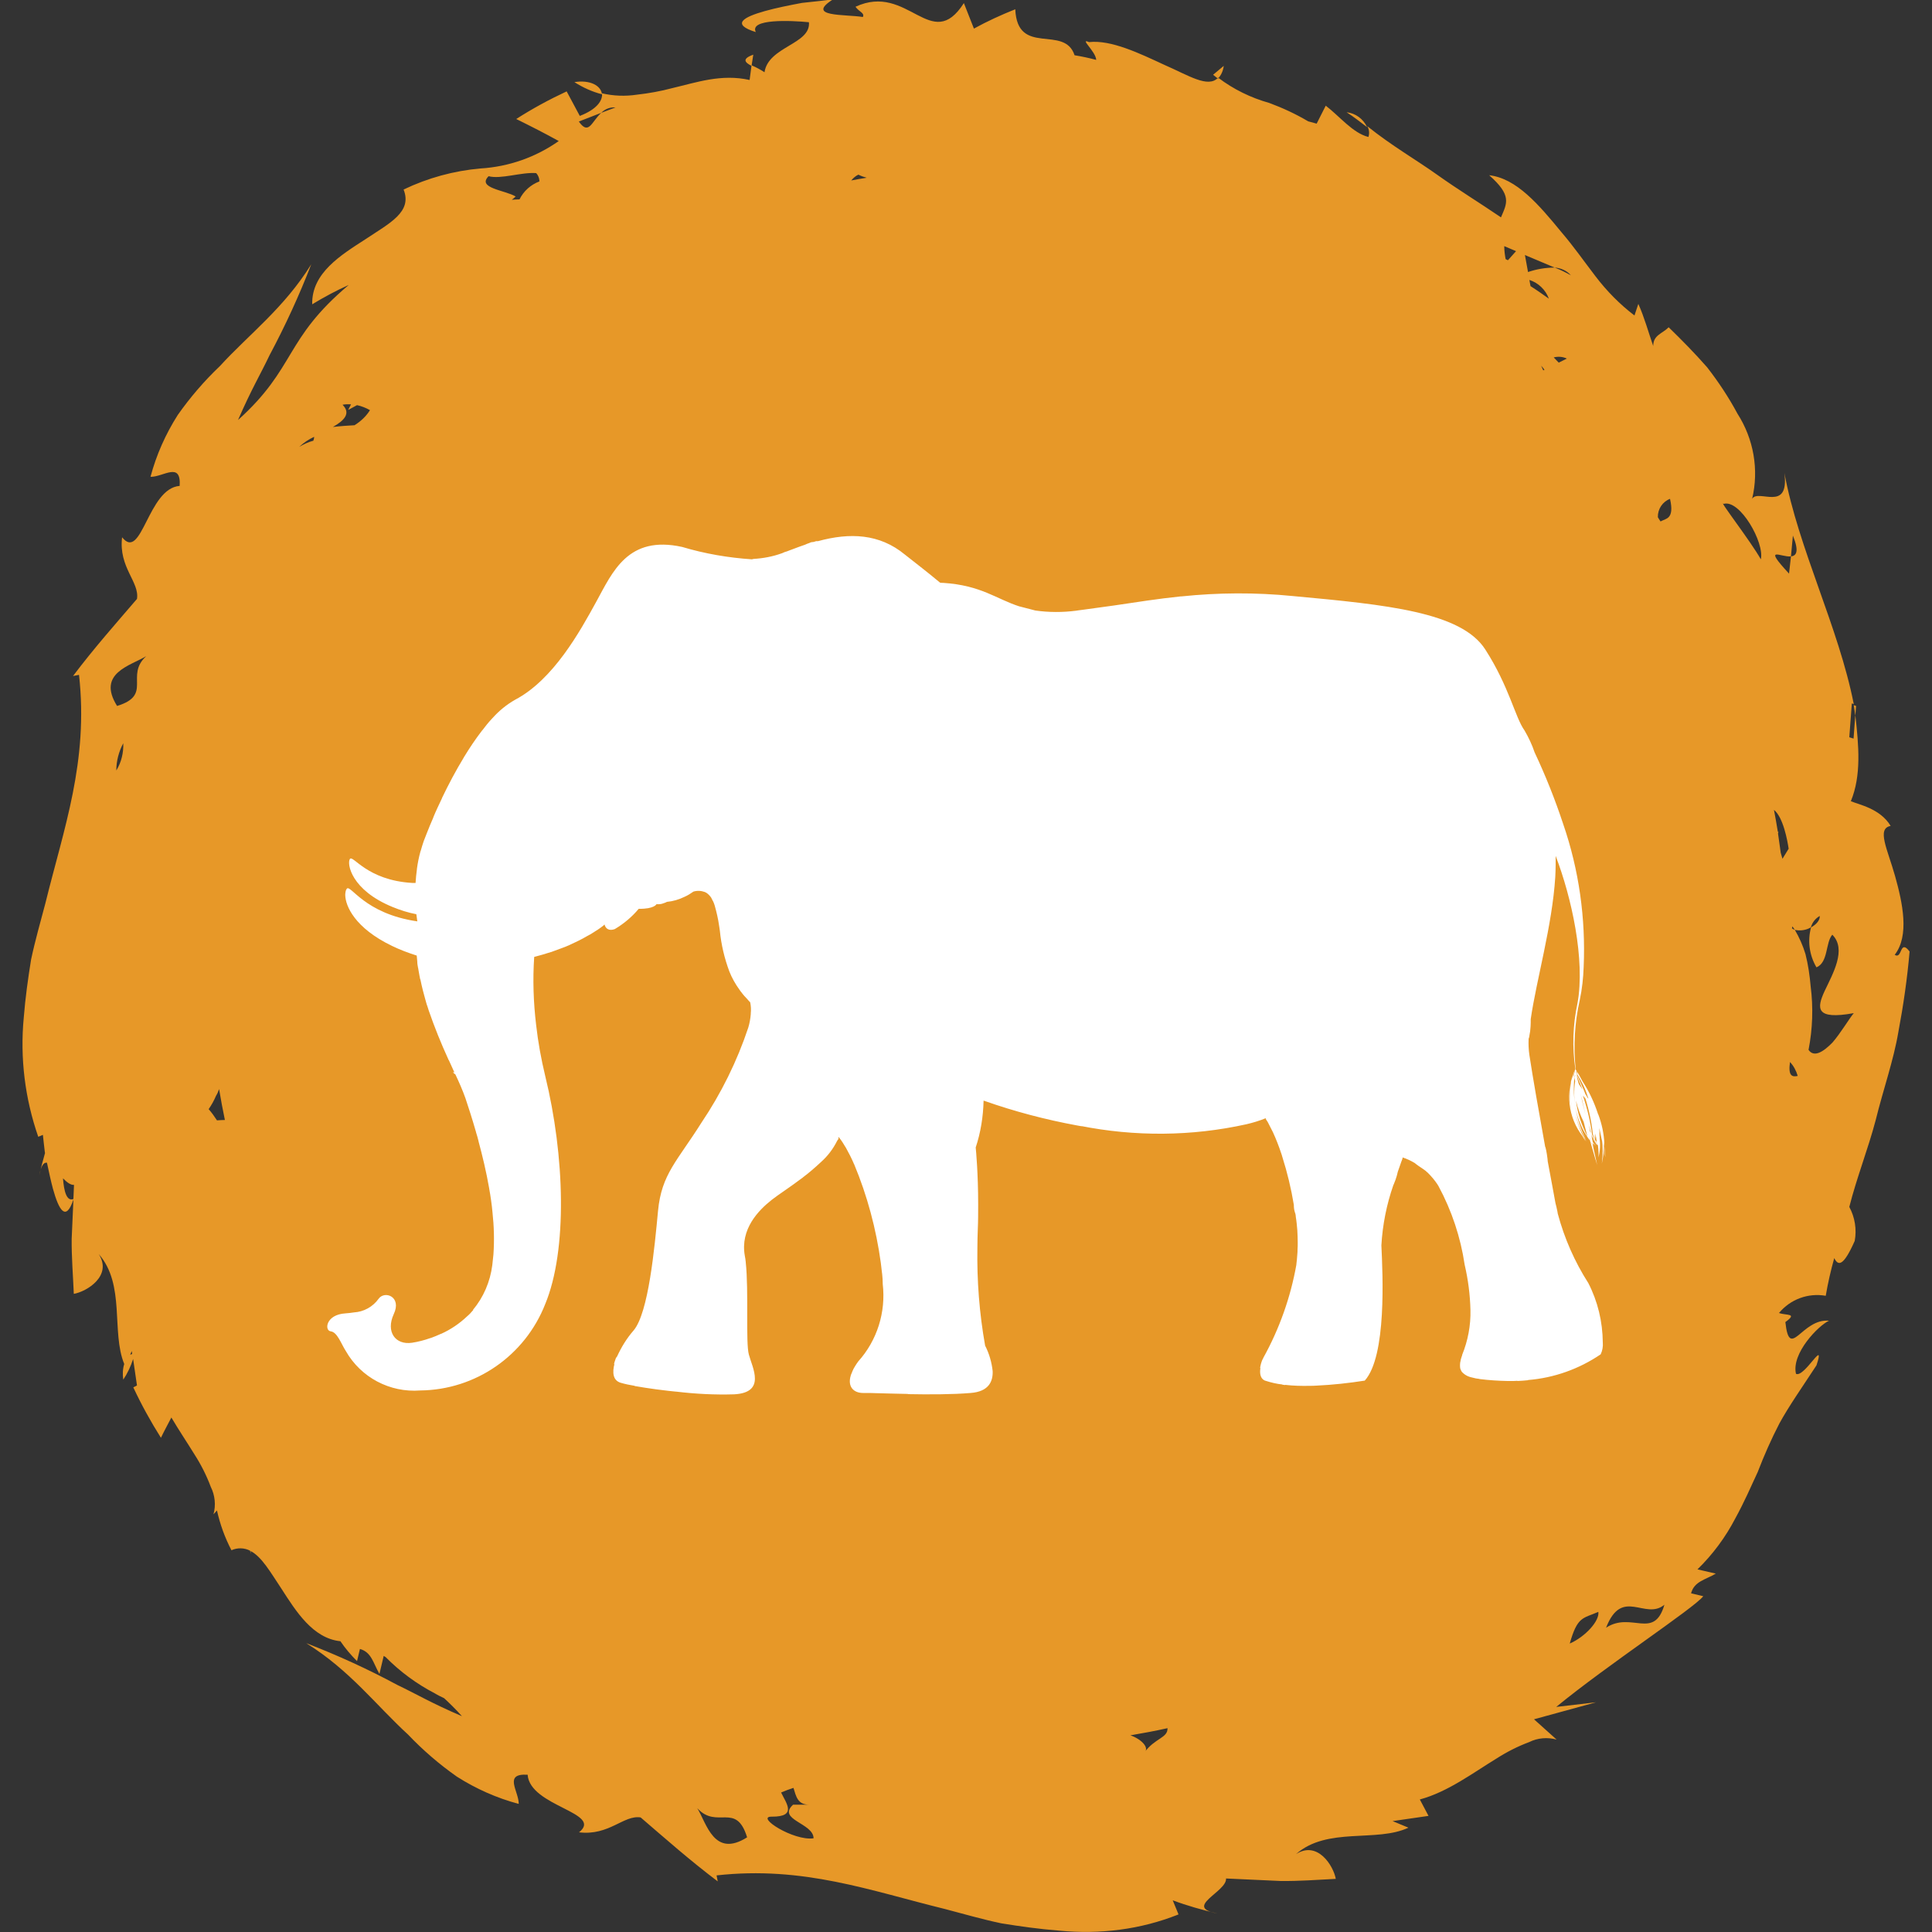
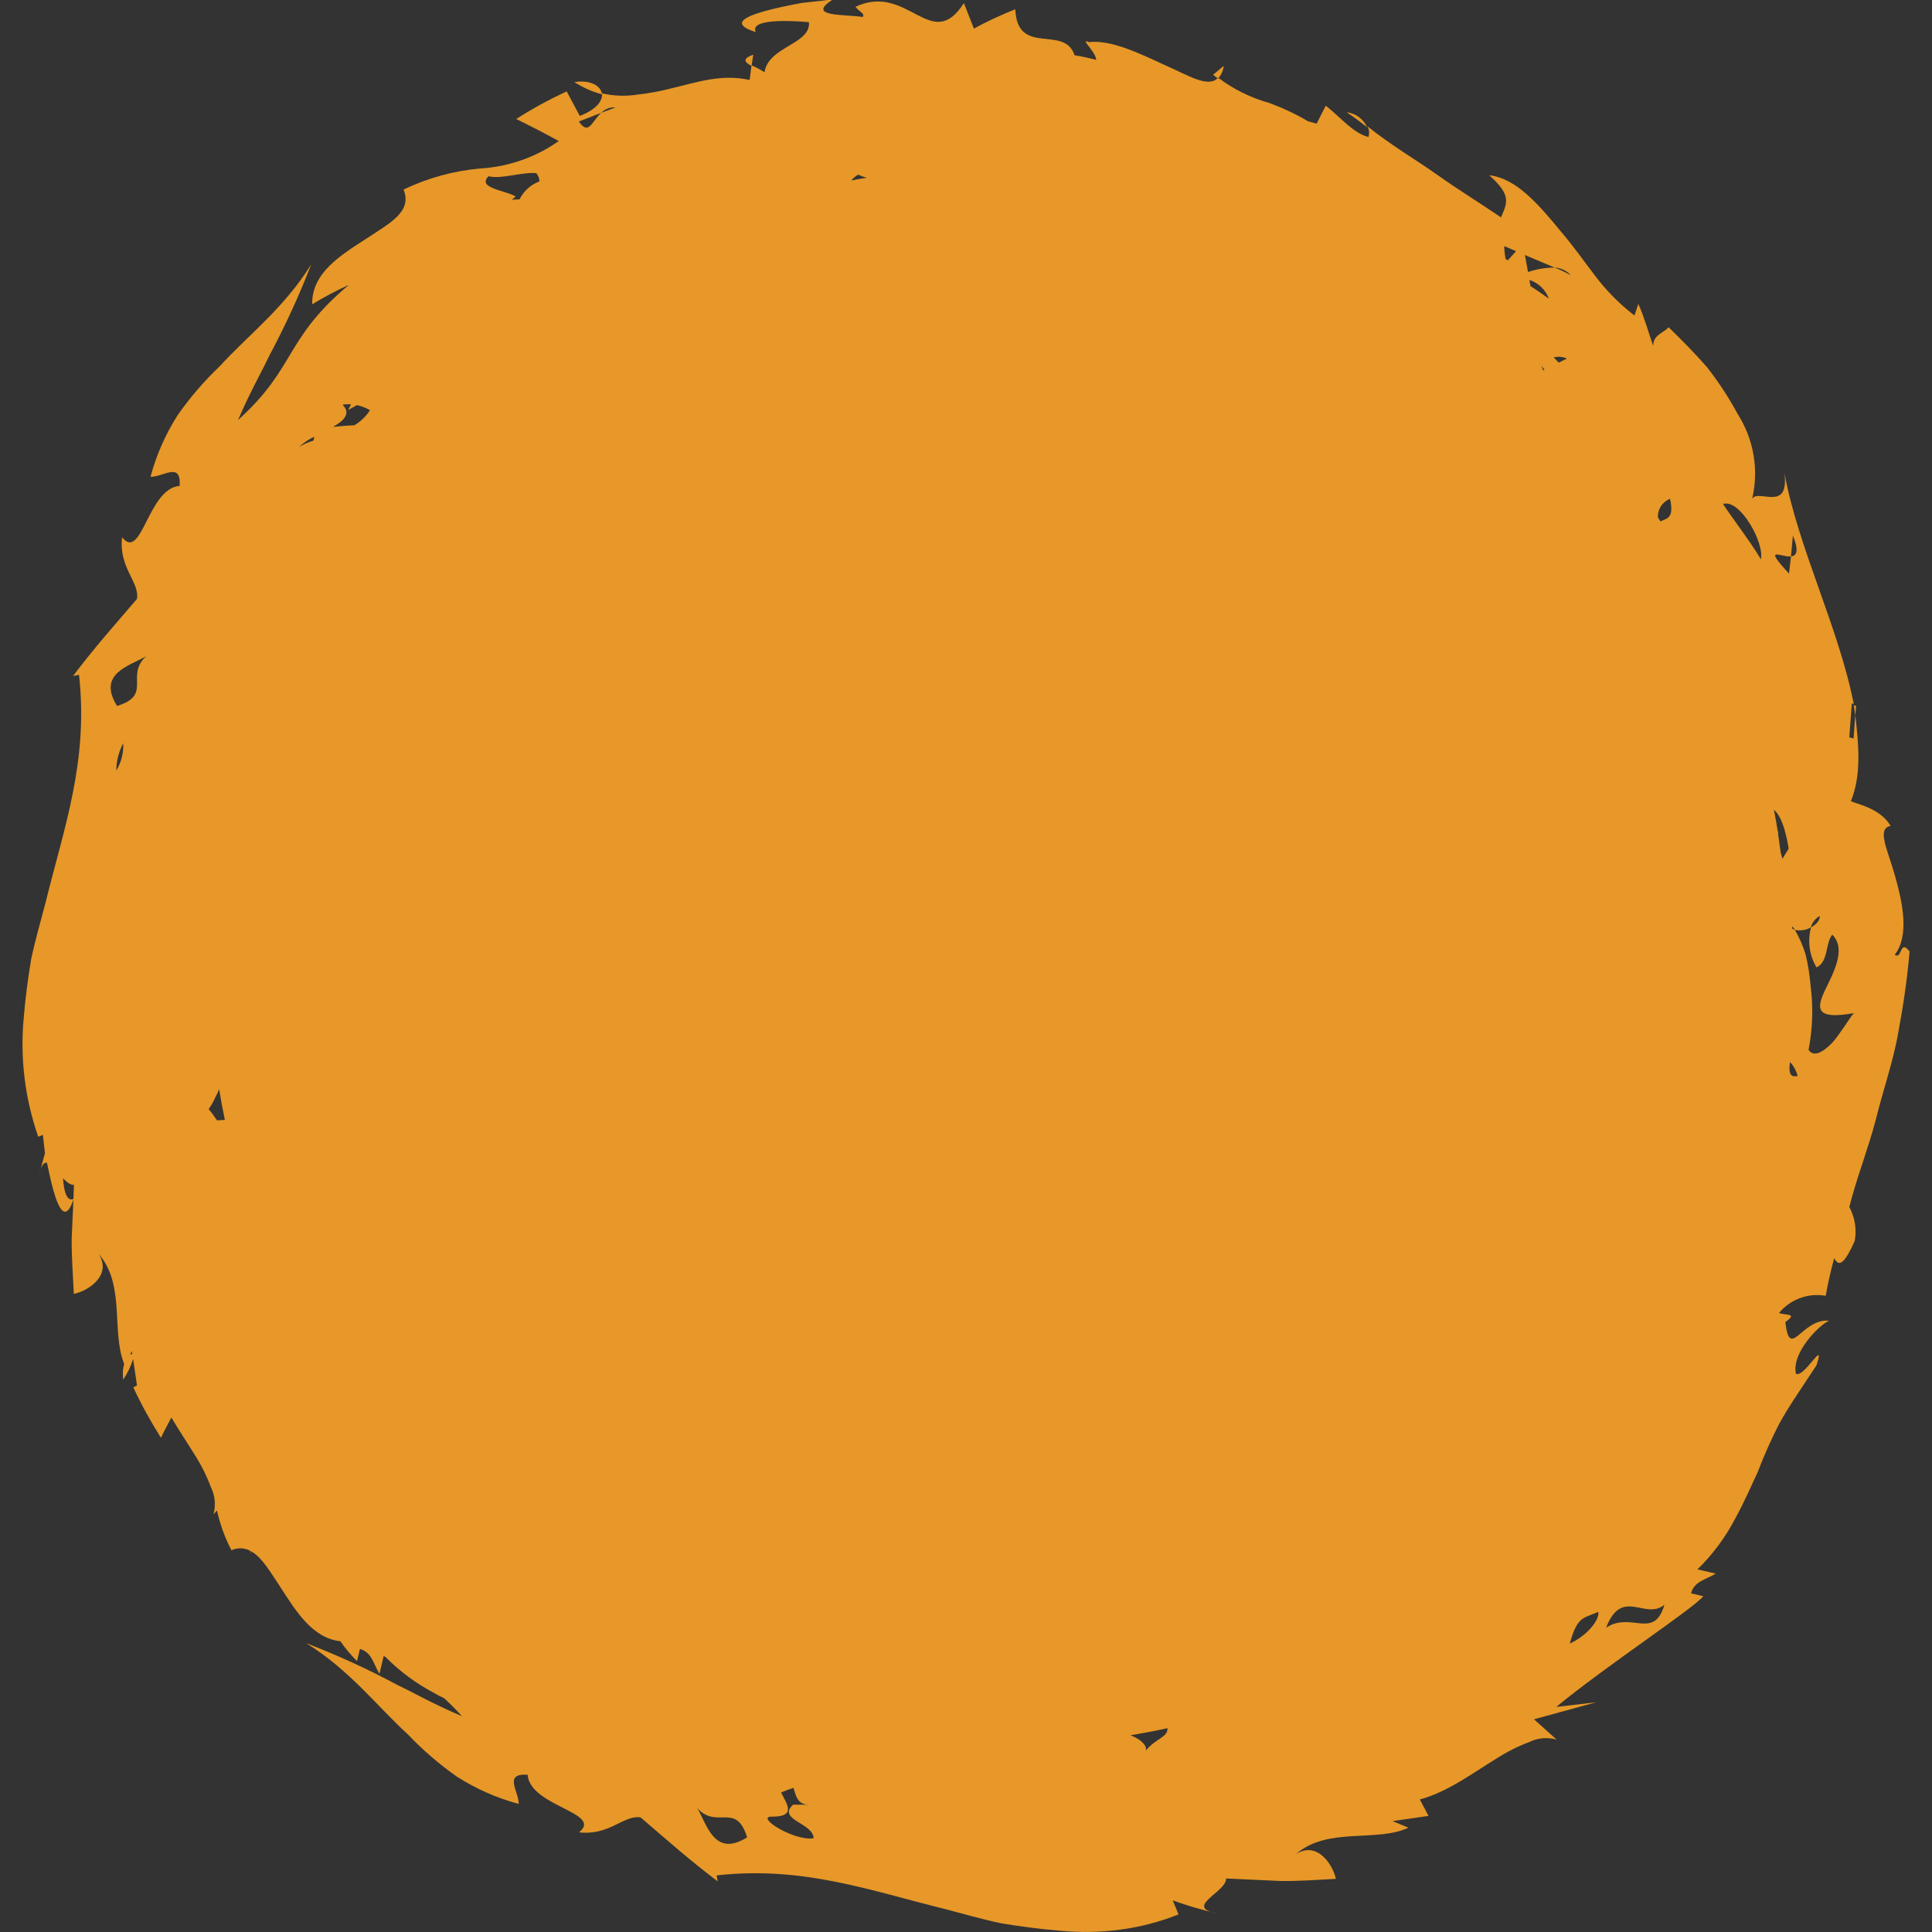
<svg xmlns="http://www.w3.org/2000/svg" version="1.1" id="Ebene_1" x="0px" y="0px" viewBox="0 0 1000 1000" style="enable-background:new 0 0 1000 1000;" xml:space="preserve">
  <rect x="0" y="0" width="1000" height="1000" fill="#333333" stroke="none" />
  <style type="text/css">
	.st0{fill:#E79828;}
	.st1{fill:#FFFFFF;}
</style>
  <g>
    <path id="Pfad_362" class="st0" d="M389.9,28.3l-0.9,5.8C385.7,32.4,383.7,30.5,389.9,28.3z M627.9,38.7c0.8,0.7,1.7,1.3,2.5,2   c1.7-1.8,2.7-4.1,3-6.6L627.9,38.7z M297.3,42.5c4.4,2.8,9.2,5,14.3,6.3C311.1,44.4,305.6,41.2,297.3,42.5L297.3,42.5z M697,58.1   c3.9,2.5,7.1,5.1,10.6,7.7C705.6,61.5,701.6,58.6,697,58.1L697,58.1z M960.7,365.4l-1.2-0.4c0.3,1.9,0.6,3.7,0.8,5.6L960.7,365.4z    M548.3,999.3c-10.2-0.8-20.2-2.2-30.1-3.8c-9.9-2.1-19.6-4.9-29.1-7.4c-38.7-9.5-73.3-22.4-118.2-17.4l0.6,3.1   c-14.1-10.6-27.2-22.2-39.9-33.1c-8.8-1.4-16.3,9.6-31.9,7.7c12.8-10.2-25.4-13.3-26.6-29.8c-12.7-0.8-4.6,8.4-4.6,15.1   c-11.3-3-22.1-7.8-32-14.1c-9.1-6.4-17.6-13.7-25.3-21.8c-16.5-15.1-30-33.2-52.7-47.3c16.1,6.2,31.9,13.4,47.1,21.6   c9.9,4.7,17.4,9.3,33.5,16.2c-3.2-3.6-6.3-6.6-9.2-9.3c-1.6-0.8-3.2-1.5-4.8-2.5c-9.4-4.9-18-11.2-25.5-18.8l-1-0.6l-2.2,9.3   c-3.2-5.4-4-11.2-10.1-12.9l-1.5,6.3c-3.2-3.2-6.1-6.6-8.6-10.3c-14.3-1.5-23-15.5-30.6-27.3c-5.6-8.4-10.1-16.4-15.9-19.4l0.2,1.5   l-0.5-1.7c-3-1.5-6.5-1.6-9.6-0.2c-3.4-6.5-5.9-13.4-7.5-20.6l-1.8,2c1.3-4.7,0.8-9.8-1.4-14.2c-2.2-5.9-5.1-11.6-8.5-16.9   c-3.7-6-8-12.4-11.9-19c-1.8,3.5-3.7,6.9-5.4,10.5c-5.3-8.4-10.1-17.1-14.3-26.1l1.9-1l-2-13.7c-1.2,3.8-2.9,7.4-5.1,10.7   c-0.4-2.7-0.3-5.5,0.5-8.1c-6.8-16.6,0.7-41.1-13.2-56.9c7.2,11.2-6.1,19.4-12.9,20.6c-0.4-9.6-1.2-19-1.1-28.5l0.9-20.3   c-3.9,11.6-7.5,5.6-10.6-5.6c-1.1-4.1-2.1-8.8-3.1-13.5c-1.6-0.2-3,1.3-4,6.6c0.9-3.9,1.9-7.8,3-11.6l-0.1-0.5   c-0.4-3.2-0.7-6.2-1-8.9l-2.4,1c-6.9-19.8-9.5-40.9-7.5-61.7c0.8-10.2,2.2-20.2,3.8-30.1c2.1-9.9,4.9-19.6,7.4-29.1   c9.5-38.7,22.4-73.3,17.4-118.2l-3.1,0.6c10.6-14.1,22.2-27.2,33.1-39.9c1.4-8.8-9.6-16.3-7.7-31.9c10.2,12.8,13.3-25.4,29.8-26.6   c0.8-12.8-8.4-4.6-15.1-4.7c3-11.3,7.8-22.1,14.1-32c6.4-9.1,13.7-17.6,21.8-25.3c15.1-16.5,33.2-30,47.3-52.7   c-6.2,16.1-13.5,31.9-21.6,47.1c-4.7,9.9-9.3,17.4-16.3,33.5c30.2-27.2,23.7-41.6,57.3-69.9c-6.5,2.9-12.8,6.3-18.9,10   c-0.4-16.2,14.9-25.5,27.6-33.7c12.6-8.4,24.3-14.1,19.7-25.7c12.5-6,26-9.7,39.8-10.9c14.6-0.9,28.6-5.8,40.5-14.2   c-7.2-4-14.5-7.7-22-11.4c8.4-5.4,17.1-10.1,26.1-14.3l6.8,12.7c8.8-3.4,11.9-7.9,11.5-11.7c5.9,1.4,12.1,1.6,18.1,0.7   c6.2-0.7,12.3-1.8,18.3-3.4c12.4-2.9,25.3-7.5,40-4.2l1-7.6c2.3,1,4.6,2.2,6.7,3.6c2-13.4,24.1-14.5,23-25.9   c-9.2-0.9-31-1.9-27.5,5.1c-12.8-4-6.7-7.7,4.8-10.9c5.7-1.6,12.7-3,19.1-4.2c6.5-0.7,12.5-1.3,16.2-1.9   c-14.8,9.3,6.2,7.7,15.3,9.2c1.1-2.1-1.9-2.6-3.8-5.3c27.2-12.7,39.2,24.5,56.1-1.9l5.2,13.2c6.9-3.8,14.1-7.1,21.4-10   c1.1,24.7,25.4,7.7,30.7,23.8l0,0c3.7,0.6,7.5,1.4,11.2,2.4c-0.2-4.4-9-11.5-3.7-9.2c11.4-1.3,26.3,5.9,38.8,11.7   c12.7,5.5,22.8,12.3,28,6.7c7.9,6,16.9,10.4,26.5,13.1c7,2.6,13.7,5.7,20.1,9.5c1.5,0.4,2.9,0.8,4.4,1.2l4.7-9.3   c7.1,5.4,14,14.2,22.1,16.2c0.6-1.9,0.4-3.9-0.6-5.6c12.7,10.2,25,17.2,36.1,25.1c11.1,7.9,22.1,14.6,33.1,22.1   c3.1-7.3,5.8-11.3-6.1-21.8c14.1,1.6,25.6,15.1,37.5,29.6c6.1,7.1,11.7,15.1,17.6,22.8c5.8,7.6,12.5,14.4,20.1,20.2l2-6   c3.1,6.9,5.2,14.6,7.7,21.8c0-5.7,4.6-6.3,8-9.7c6.6,6.4,13.5,13.4,19.9,20.7c5.9,7.6,11.2,15.6,15.7,24c8.4,13.1,11.2,29,7.6,44.1   c3.1-5.4,19.4,7.3,16.7-13.4c7.2,39,28.1,79.9,35.9,119.6l-1-0.3l-1.3,17.5l2.2,0.7l0.9-12.3c1.8,16.1,3.2,31.3-2.3,44.7   c4.2,1.8,15.2,3.8,20.6,12.8c-7.4,1.3-1.6,12.1,2.3,26c3.9,13.9,7.5,30.8-0.2,40.7c4,2.6,2.5-8.5,7.7-1.7   c-1.2,13.9-3.2,27.8-5.8,41.6c-2.5,14.8-7.9,30-11.7,45.5c-4,15.2-9.9,30-13.7,45.1c2.9,5.4,3.9,11.6,2.8,17.6   c-6,13.5-8.6,12.9-10.6,8.9c-1.8,6.4-3.3,13-4.4,19.5c-9.1-1.6-18.3,1.8-24.2,8.9c4,1.4,9.8,0,3.3,4.7c2.2,20.3,8.4-2,22.6-0.7   c-5.4,2.4-19.6,16.9-17.1,27.5c4.4,2.1,15.5-19.2,10.6-4.4c-7.8,11.9-14.4,21.3-19.2,30.1c-4.2,8.1-7.9,16.5-11.2,25.1   c-3.6,7.8-7,15.6-11.6,24c-5.1,9.8-11.7,18.7-19.6,26.4l9.5,2.2c-5.4,3.2-11.2,4-12.8,10.2l6.3,1.5c-4.8,6.2-49.7,35.6-76.1,57.3   l20.6-2.4l-32.1,8.8l11.7,10.5c-4.7-1.3-9.8-0.9-14.2,1.3c-5.9,2.2-11.6,5.1-16.9,8.5c-12,7.3-25.2,17.3-39.7,21.2l4.5,8.5   l-18.6,2.7l8.2,3.4c-16.5,7.8-42-0.6-58.2,13.7c11.2-7.2,19.4,6.1,20.6,12.8c-9.6,0.5-19,1.2-28.5,1.1l-28.3-1.3   c0.5,6.9-22.4,14.8-4.5,18.1c-7.8-1.8-15.6-4-23.1-6.8l3,7.3C590.2,998.8,569.2,1001.3,548.3,999.3L548.3,999.3z M63.8,384.7   c-2.3,4.3-3.6,9.2-3.6,14.1C62.8,394.6,64,389.6,63.8,384.7L63.8,384.7z M778.6,127.4c0,2.3,0.3,4.5,0.7,6.7   c0.4,0.2,0.7,0.4,1.2,0.6l4.2-4.7L778.6,127.4z M858.1,267.7c0.4,0.7,0.9,1.5,1.4,2.2c2.7-1.6,7.3-1,4.9-11.7   C860.5,259.7,858,263.5,858.1,267.7L858.1,267.7z M806.8,187.7l4.2-2.1c-2.1-1-4.5-1.2-6.8-0.6L806.8,187.7z M444.3,90.4   c-1.5,0.7-2.7,1.8-3.7,3c2.7-0.5,5.3-1,8-1.4C447.1,91.6,445.7,91.1,444.3,90.4z M930.5,556.9c-0.8-2.7-2.1-5.2-4-7.2   C925.5,556.7,927.4,557.6,930.5,556.9L930.5,556.9z M797.7,189.3c0.4,0.8,0.7,1.5,1.1,2.4l0.6-0.3   C798.8,190.6,798.3,189.9,797.7,189.3L797.7,189.3z M162.2,228.1c0.2-0.6,0.4-1.3,0.4-2c-2.8,1.3-5.4,3-7.7,5.2   C157.2,229.9,159.6,228.8,162.2,228.1L162.2,228.1z M183.5,220.1c3.2-2,6-4.6,8-7.8c-2.1-1.2-4.4-2.1-6.7-2.6l-4.6,2.5l1.5-2.9   c-1.5-0.1-3-0.1-4.4,0.2c4.5,4.5,0.8,8.2-5,11.5C176.5,220.5,180.1,220.3,183.5,220.1L183.5,220.1z M111.8,567.2   c-1,2.4-2.3,4.7-3.8,6.9c1.6,1.8,3,3.8,4.3,5.8c1.4-0.1,2.7-0.2,4.1-0.2c-1.1-5.3-2.1-10.6-3-16C113,564.9,112.5,566.1,111.8,567.2   L111.8,567.2z M173.2,835.6c-0.2-0.2-0.5-0.5-0.7-0.7C172.7,835.1,173,835.4,173.2,835.6L173.2,835.6z M399.4,940.3   c-8.6-0.1,11.3,12.7,21.7,11.2c0-7.9-19.1-9.6-10.6-17.4l8.2,0c-5.9,0-6.7-4.5-8-8.7c-2.2,0.7-4.3,1.5-6.4,2.4   C406.9,933.3,412.8,940.4,399.4,940.3L399.4,940.3z M592.4,907c5.4-7.4,12.1-7.4,11.9-12.5c-6.3,1.4-12.7,2.6-19.2,3.7   C590.9,900.2,595,904.7,592.4,907L592.4,907z M827.3,834.3c-8,3.5-10.8,2.2-14.8,16.4C820.5,847.2,828,839,827.3,834.3L827.3,834.3   z M861.5,830.6c-10,8.3-21.9-9.4-30.2,11.9C844.4,833.9,856.1,849.1,861.5,830.6L861.5,830.6z M941.9,474.1   c-2.3,1.3-3.9,3.4-4.6,5.9c-2.5,1.5-5.5,1.9-8.3,1.3c-0.4-0.7-0.9-1.3-1.3-1.8c0,0.4-0.1,0.7-0.2,1c0.5,0.3,0.9,0.6,1.5,0.8   c2.3,3.9,4.2,8.2,5.5,12.5c1.4,5.5,2.2,11.1,2.7,16.8c1.4,10.9,1,22-1.1,32.8c2.8,4.1,7.6,1.1,12.4-3.8c4.3-5,8.4-12,11-15.2   c-19.9,3.6-19.2-2.5-15.1-11.4c4.2-8.9,11.6-21.6,4-29.2c-3.6,4.1-2,14.3-8.2,16.9c-3.7-6.3-4.7-13.7-2.8-20.7   C940,478.6,942.1,476.3,941.9,474.1L941.9,474.1z M918.2,419.2c0.7,3.7,1.4,7.5,2,11.3c0.1,0.1,0.2,0,0.3,0.1   c-0.1,0.3-0.1,0.5-0.2,0.8c0.5,3.3,0.9,6.7,1.4,10c0.3,1,0.6,2.1,0.9,3.1c1.1-1.7,2.1-3.5,3.2-5.2C925.2,435.2,923,423,918.2,419.2   L918.2,419.2z M928,277.2l-1,10.8c-5.4,0.5-14.8-6-1,8.9l1-8.9C929.7,287.7,931.4,285.6,928,277.2L928,277.2z M892.2,260.8   c-3.1-2.6,14,19.4,19.2,28.7C913.4,280.9,900.6,258.4,892.2,260.8L892.2,260.8z M791.6,144.9c0.2,1.1,0.4,2.2,0.6,3.2   c3.3,2.1,6.4,4.3,9.5,6.5C800,150,796.3,146.4,791.6,144.9L791.6,144.9z M804.7,138.5l-15.4-6.5c0.5,2.9,1.1,5.9,1.6,8.8   C795.3,139.3,800,138.5,804.7,138.5c2.9,1.1,5.7,2.5,8.4,4C811,140.1,807.9,138.7,804.7,138.5L804.7,138.5z M311.2,58.4l7.4-2.8   C315.8,55.4,313.1,56.4,311.2,58.4l-11.6,4.5C304.8,70.3,306.2,62.9,311.2,58.4L311.2,58.4z M264.9,103.4c1.3-0.1,2.7-0.2,4-0.2   c2.1-4.3,5.8-7.6,10.3-9.3c0-1.6-0.6-3.2-1.7-4.3c-7.5-0.6-18.3,3.3-24.6,1.6c-6.2,6.2,8.5,7.2,14,10.5   C266.2,102.4,265.6,102.9,264.9,103.4L264.9,103.4z M60.6,365.4c18.6-5.7,3.9-15.6,15.1-25.8C67.8,344.5,49.9,348.3,60.6,365.4z    M38,620.6l0.3-7.3c-1.9,0.1-3.8-1.5-5.7-3.4C33.1,616.6,34.5,622,38,620.6L38,620.6z M68.4,700.8l-0.2-1.5l-0.8,1.9   C67.7,701.1,68.1,700.9,68.4,700.8L68.4,700.8z M386.7,951c-5.7-18.6-15.6-3.9-25.8-15.1C365.8,943.9,369.6,961.8,386.7,951   L386.7,951z" />
-     <path id="Pfad_364" class="st1" d="M830.4,591.9c-0.2-5.1-1.3-10.2-3.1-15c-0.1-0.1-0.2-0.3-0.2-0.4c-1.9-5.8-4.5-11.4-7.8-16.5   c-0.1-0.2-0.2-0.3-0.3-0.5c-1-2-2.1-3.9-3.4-5.8c-1.3-12.1-0.6-24.3,2.1-36.2c1.2-5.6,1.8-11.3,2-17c1.1-25.1-2.4-50.2-10.6-74   c-4.2-12.7-9.1-25-14.8-37.1c-1.3-3.9-3.1-7.7-5.2-11.3c-4.9-6.8-7.9-22.6-20.3-41.9c-12.4-19.4-50.9-23.2-99.8-27.7   c-19.1-1.9-38.4-1.8-57.5,0.2l0,0l-0.4,0c-11.8,1.2-22.9,3-34.5,4.7l-16,2.2l-2.3,0.3c-0.4,0.1-0.8,0.1-1.3,0.2   c-7,0.9-14.1,0.9-21.1-0.1c-0.8-0.2-1.6-0.4-2.3-0.6c-1.2-0.3-2.2-0.6-3.1-0.8l-2.7-0.7c0,0-0.1,0-0.1,0   c-12.1-3.9-19.8-10.9-39.4-12.2c-0.6,0-1.1,0-1.7-0.1c-7.3-6.1-13.8-11-18.3-14.6c-13.1-10.8-28.5-11.4-44.9-6.9c-0.3,0-0.7,0-1,0   c-0.2,0.1-0.3,0.1-0.5,0.2c-0.1,0-0.2,0-0.4,0.1c-0.3,0.1-0.7,0.2-1.2,0.2s-1,0.3-1.5,0.5c-0.6,0.2-1.2,0.4-1.8,0.7   c-0.1,0-0.1,0.1-0.2,0.1c-2.2,0.7-4.4,1.6-6.6,2.4c-1,0.4-2,0.7-2.9,1.1c-0.3,0.1-0.6,0.2-1,0.3s-0.9,0.4-1.4,0.6l-0.3,0.1   c-4.7,1.7-9.6,2.6-14.6,2.9c-0.3,0.1-0.6,0.1-0.8,0.2c-12.2-0.8-24.4-2.9-36.1-6.4c-28.1-6.2-36,12.9-44.5,28.4   c-8.5,15.5-22.2,40.3-42,50.7c-4.4,2.5-8.3,5.7-11.6,9.4l-0.2,0.2v0l0,0c-1.8,1.9-3.6,4.1-5.3,6.4l-0.3,0.2v0l0.1,0   c-3.3,4.3-6.3,8.8-9.1,13.4l-0.1,0.1c0,0,0,0,0,0.1s0,0,0,0c-4.2,6.9-8,14.1-11.3,21h0c0,0,0,0,0,0.1l0,0c-1.6,3.4-3.2,6.7-4.5,9.9   h0l0,0c0,0,0,0,0,0.1c-1.3,2.9-2.4,5.7-3.4,8.2l0,0h0l0,0c-0.6,1.5-1.1,2.9-1.6,4.1c-0.6,1.7-1.1,3.5-1.6,5.2c0,0,0,0-0.1,0   c0,0,0,0,0,0.1v0.1c-0.8,2.9-1.4,5.9-1.8,8.9h0c0,0,0,0,0,0.1l0,0.1c-0.3,2.4-0.6,4.8-0.7,7.1c-0.6,0-1.2,0-1.8,0   c-23.5-1.4-30.6-14.7-32.2-12.4c-1.6,2.4,0.6,16.1,22.2,24.9c3.9,1.6,8,2.9,12.2,3.7c0.3,2.3,0.5,3.6,0.5,3.7   c-27.5-4-34.5-19.3-36.5-16.9c-0.1,0-0.1,0.1-0.1,0.2c-0.2,0.2-0.3,0.5-0.4,0.8c0,0.1-0.1,0.2-0.1,0.4c-0.1,0.5-0.2,1.1-0.2,1.6   v0.3c0.1,5.6,4.9,17,24.2,26.3c4.1,2,8.4,3.6,12.8,5c0.1,1.1,0.2,2.2,0.3,3.3c0,0.1,0,0.2,0,0.3l0,0v0.2c0.1,0.7,0.1,1.3,0.3,2l0,0   c0,0-0.1,0,0,0.1c0,0,0,0.2,0.1,0.4c0.2,1.4,0.5,2.7,0.7,4c0.1,0.5,0.2,1,0.3,1.5l0,0.1c0,0.2,0.1,0.3,0.2,0.5   c0.4,1.9,0.8,3.8,1.3,5.7c0.1,0.5,0.3,1,0.4,1.5h0c0,0,0,0,0,0.1l0.1,0.1c0,0,0,0.1,0,0.2c0.4,1.3,0.7,2.7,1.1,4   c0.2,0.8,0.5,1.7,0.8,2.5c0.2,0.6,0.4,1.3,0.6,1.9l0,0c3,8.7,6.4,17.1,10.2,25.4l0,0v0.1c0,0.1,0.1,0.1,0.2,0.2   c1,2.3,2,4.4,2.9,6.4h-0.1l-0.6-0.2h0c0,0,0,0,0,0.1c0.1,0.2,0.2,0.3,0.4,0.5c0.2,0.2,0.5,0.4,0.8,0.6c1.9,4,3.7,8.1,5.2,12.3   c1.4,4.2,3.4,10.3,5.5,17.6l0,0c0,0,0,0.1,0,0.1l0,0c0.5,1.5,0.9,3,1.3,4.6v0.1l0,0h0c2,7.4,4,15.7,5.5,24.3v0.1l0,0   c0.4,2.1,0.7,4.1,1,6.2l0,0l0,0c0.3,2,0.5,4,0.7,6l0,0l0,0l0,0c0.8,7.3,1,14.6,0.5,21.9l0,0v0h0c-0.2,1.9-0.4,3.8-0.6,5.6   c-1.1,8.5-4.5,16.5-10,23.1H245c0,0,0,0,0,0c-1,1.2-2.1,2.4-3.3,3.4l0,0v0c-3.9,3.7-8.5,6.8-13.4,9l0,0h-0.1l0,0   c-1.8,0.8-3.6,1.6-5.4,2.2h-0.1l0,0l0,0c0,0,0,0,0,0c-3.1,1.1-6.2,1.9-9.4,2.4c-8.7,1.3-13.7-5.7-9.5-14.8c4.3-9.1-4.7-12.3-7.8-8   c-3,4.2-7.7,6.8-12.8,7.1c-1.4,0.2-2.8,0.4-4.4,0.5c-10.2,0.6-11,8.9-7.6,9.3c3.4,0.4,5.4,6.5,7.8,10.2   c7.8,13.7,22.8,21.6,38.5,20.4c28.7-0.3,54.2-18,64.7-44.7c11.6-28,10.1-76.9,0-118.1c-2.1-8.7-3.7-17.5-4.7-26.4v0l0,0   c-1.4-11.7-1.8-23.5-1-35.2c3-0.8,5.9-1.6,8.6-2.5h0c0,0,0.1,0,0.1,0c2-0.7,3.9-1.4,5.7-2.1l1.6-0.6c1.3-0.5,2.6-1.1,3.8-1.7   c0.4-0.2,0.9-0.4,1.3-0.6c1.5-0.7,2.9-1.4,4.2-2.1l0.7-0.4c1-0.6,2-1.1,2.9-1.6c0.3-0.2,0.7-0.4,1-0.6c0.8-0.5,1.6-1,2.2-1.4   c0.2-0.1,0.3-0.2,0.5-0.3c0.8-0.5,1.4-1,2-1.4l0.4-0.3c0.4-0.3,0.7-0.5,0.9-0.7l0.2-0.2c0.2-0.2,0.3-0.3,0.3-0.3s0.7,4,5.3,2.4   c4.7-2.8,8.9-6.3,12.4-10.5l0,0h0.1h0c8,0.1,9.1-2.4,9.1-2.4c1.3,0.1,2.5,0,3.7-0.5c0.6-0.2,1.2-0.4,1.7-0.7   c3.2-0.3,6.2-1.2,9.1-2.6c1.6-0.7,3.2-1.7,4.6-2.7c1.9-0.6,4-0.5,5.9,0.2c0.3,0.1,0.5,0.3,0.8,0.4c0.9,0.6,1.6,1.3,2.2,2.1   c0.1,0.1,0.2,0.3,0.3,0.4c0.2,0.4,0.4,0.8,0.6,1.2c0.1,0.2,0.2,0.5,0.4,0.7c0.3,0.7,0.6,1.4,0.8,2.1l0,0c1,3.5,1.8,7,2.3,10.5   c0.1,0.9,0.3,1.7,0.4,2.7c0.7,7.2,2.4,14.3,4.9,21c1.3,3.3,3.1,6.5,5.2,9.4c0.2,0.2,0.3,0.4,0.4,0.6c1,1.3,2,2.6,3.1,3.7   c0.1,0.1,0.1,0.2,0.2,0.2v0c0.6,0.7,1.3,1.5,1.9,2.1c0.4,1.9,0.5,3.8,0.3,5.7c0,0.1,0,0.3,0,0.4c-0.2,2.4-0.6,4.7-1.3,7h0   c-5.8,17.4-14,34-24.3,49.3c-12.4,19.7-20.6,26.5-22.4,45.5c-1.8,19-4.9,52.9-12.7,62c-3.5,4-6.3,8.6-8.5,13.4   c-0.2,0.3-0.4,0.5-0.6,0.8l0,0c-0.4,1.1-0.8,2.3-1.1,3.4c0.1-0.2,0.3-0.4,0.4-0.6c-1.3,4.8-0.8,8.8,3.1,10c2.4,0.7,4.8,1.2,7.3,1.6   v0.1c1.7,0.3,3.5,0.6,5.5,0.9v0c3.7,0.6,7.7,1.1,12,1.6v0l3.8,0.4l0,0c0.1,0,0.2,0,0.2,0c10,1.2,20,1.7,30,1.4   c16.7-0.9,9.4-13.8,7.6-20.6c-1.7-6.2,0-32.8-1.6-47.7c0,0,0,0,0,0c0,0,0-0.1,0-0.1h0c-0.1-1.2-0.3-2.4-0.5-3.4   c-2.4-13.7,7-23.4,14-28.9c3-2.4,9.4-6.5,16-11.5l0,0h0.1c0,0,0-0.1,0-0.1c3.2-2.4,6.3-5.1,9.2-7.8l0,0h0.1c0,0,0-0.1,0-0.1l0,0   c3.5-3.1,6.3-6.8,8.4-11l0.8-1.2l-0.2-0.3c0.1-0.2,0.1-0.3,0.2-0.5c0.1,0.1,0.2,0.2,0.3,0.4c1.2,1.5,2.2,3.1,3.2,4.8v0l0.2,0.3   c1.5,2.7,2.9,5.4,4.1,8.2v0.1l0.2,0.3c6.8,16.3,11.4,33.5,13.8,51c0.2,1.7,0.4,3.4,0.6,5.1c0,0.2,0.1,0.5,0.1,0.7   c0.2,1.8,0.3,3.5,0.3,5.2c1.7,14.6-2.9,29.2-12.7,40.1c-0.6,0.8-1.1,1.6-1.6,2.4c-0.6,0.9-1.1,1.9-1.5,2.9c-0.1,0.4-0.2,0.6-0.4,1   c-0.1,0.3-0.3,0.7-0.4,1c0.1-0.1,0.1-0.2,0.1-0.2c-1.9,6,1.5,9.2,6.3,9.2h0.6c0.5,0,1.2,0,1.9,0h0.8l3.5,0.1l0,0   c4.4,0.1,10.1,0.3,16.4,0.4v0.1c10.8,0.2,23.1,0.2,32.5-0.6c9.3-0.7,11.6-5.9,11.4-11.3c-0.5-4.6-1.8-9.1-3.9-13.2   c-3-16.8-4.3-33.8-4-50.8c0-3.2,0.1-6.3,0.2-9.3c0.2-4.5,0.2-8.8,0.2-12.9c0-16-1.1-27.9-1.3-29.8V594V594c2.6-7.8,3.9-16,4.1-24.3   l0.4,0.1c15.6,5.5,31.6,9.7,47.8,12.7c1.9,0.4,3,0.5,3,0.5c-0.4-0.1-0.9-0.2-1.4-0.3c28.5,5.7,57.9,5.5,86.3-0.8   c3.4-0.8,6.7-1.8,9.9-3.1l0,0l0.2,0.3h-0.2c0,0,0.4,0.6,1.1,1.7l2.7,5.3c1.6,3.5,3,7.1,4.2,10.7c0.2,0.5,0.4,1.2,0.6,1.9   c2.6,8.2,4.6,16.5,6,25c0,0.2,0,0.4,0,0.6c0,0.6,0.1,1.3,0.2,1.9l0.3,1.2c0.1,0.3,0.2,0.6,0.3,0.9c0.1,0.5,0.2,1,0.2,1.5   c0.4,2.4,0.6,4.8,0.8,7.1v0.1c0.1,2.1,0.2,4.1,0.2,6.2c0,1.2,0,2.3-0.1,3.5c0,0.8,0,1.6-0.1,2.4c-0.1,1.8-0.3,3.6-0.5,5.3v0.2   c-3,16.9-8.8,33.2-17.1,48.2c0,0.1-0.1,0.3-0.2,0.5c-0.1,0.2-0.2,0.3-0.3,0.5c-0.6,1.4-1,2.9-1.2,4.4c0-0.1,0.1-0.1,0.2-0.2   c-1,6.1,2.7,6.7,2.7,6.7c2.8,0.9,5.7,1.6,8.6,1.9v0.1c0.5,0.1,1,0.1,1.5,0.2v-0.1c4.3,0.5,8.6,0.6,12.9,0.5v0c1.1,0,2.1,0,3.2-0.1   l0,0h0.1c8.4-0.4,16.7-1.3,25-2.6c11.4-12.7,9.3-55,8.6-70c0.6-10.6,2.7-21.2,6.2-31.2c0.1-0.1,0.1-0.3,0.2-0.4   c0.3-0.8,0.6-1.6,0.9-2.3c0.5-1.4,0.9-2.8,1.2-4.2c1.4-4.2,2.5-7,2.5-7l-0.1-0.1l0.1-0.3l0,0c2.2,0.7,4.3,1.7,6.3,2.9l0.6,0.5   c0.7,0.5,1.7,1.3,3,2.1l0.3,0.2c1.1,0.7,2.1,1.5,3,2.4c1.8,1.8,3.4,3.7,4.8,5.8l0,0c0,0,0.2,0.4,0.6,1   c6.8,12.6,11.4,26.4,13.5,40.6c1.8,7.7,2.8,15.5,3,23.4c0.2,8-1.3,15.9-4.3,23.3l0,0c0,0.1,0,0.1,0,0.2c-0.3,0.8-0.5,1.5-0.7,2.2   c0,0.2-0.1,0.4-0.1,0.6c-0.2,0.7-0.3,1.4-0.3,2.1c0,0,0,0.1,0,0.1c0,0.6,0,1.1,0.1,1.7c0,0.1,0,0.2,0.1,0.3   c0.2,0.5,0.4,1.1,0.7,1.5l0,0l0,0c1.4,1.6,3.3,2.6,5.4,3l0,0l0.4,0.1c1,0.3,2.1,0.5,3.2,0.6l0.3,0.1l0,0c4.8,0.6,9.6,0.9,14.4,1   c0.6,0,1.1,0,1.7,0l0,0c1.1,0,2.3,0,3.4-0.1v0.1l0,0c1.9-0.1,3.7-0.2,5.5-0.4v-0.1c13.5-1.1,26.4-5.7,37.6-13.3   c0.9-1.9,1.3-4,1.1-6.2c-0.1-10.7-2.6-21.2-7.5-30.7c-7.1-11.1-12.4-23.2-15.8-35.9c-0.1-0.4-0.1-0.8-0.2-1.2   c-0.3-1.4-0.6-2.9-1-4.3l0,0l0,0c-0.9-4.8-2.3-12.7-4-21.6c0-0.4-0.1-0.8-0.1-1.2c-0.2-1.9-0.5-3.4-0.7-4.5c-0.2-1-0.4-1.7-0.4-1.7   c0,0,0,0-0.1,0l0,0c-3.1-17.1-6.5-36.4-8.2-47.7c-0.4-2.7-0.5-5.4-0.4-8c0-0.1,0-0.2,0-0.3c0.1-0.3,0.2-0.6,0.3-0.9   c0.2-1.1,0.3-2.1,0.5-3c0.2-1.9,0.3-3.4,0.3-4.6s0-1.7,0-1.7l0,0c3-20.6,11.1-48.3,12.7-73.5c0.1-2.1,0.2-4.3,0.2-6.5   c0-1.5,0-3,0-4.5c8.2,21.3,15.4,53.8,11.3,76.3c-2.4,11.2-2.8,22.7-1.1,34c-0.1,0.2-0.1,0.5-0.2,0.7c-5.1,11.3-3.6,24.4,4,34.2   c0.5,0.8,0.9,1.7,1.5,2.5c0,0-0.4-0.7-1-1.9c0.5,0.7,1.1,1.5,1.7,2.2c-1-1.3-1.8-2.7-2.6-4.1c-1.5-3.4-2.7-6.9-3.5-10.6   c1.2,4.8,3,9.4,5.6,13.7c-5-10-7.1-21.2-6-32.4c0.1,0.7,0.2,1.4,0.4,2c-1.5,9.6,0.4,19.3,5.5,27.6c0.7,1.1,1.4,2.2,2.2,3.2   c2,7.2,3.7,12.6,3.7,12.6l-2.5-11.3c0.1,0.1,0.2,0.2,0.3,0.3l0.3,1.1l-0.2-1c0,0,0.1,0.1,0.1,0.1l0.5,1.7l-0.4-1.5   c0.3,0.3,0.5,0.5,0.7,0.8l-0.7-0.9l-0.1-0.3c0.1,0.1,0.2,0.3,0.3,0.4c0,0-0.2-0.2-0.3-0.4l-0.1-0.3c0.5,0.5,1,1,1.6,1.5   c0,0-0.7-0.7-1.7-1.9l-0.5-1.9c0-0.5-0.1-1.1-0.2-1.8c0.2,0.3,0.3,0.6,0.5,0.8l0.3,0.5c0.1,0.6,0.2,1.1,0.3,1.7c0-0.4,0-0.8,0-1.3   c1.1,1.9,1.8,3,1.8,3c-0.2-0.4-0.4-0.7-0.6-1c0.2,0.4,0.5,0.7,0.6,1c-0.1,0.5-0.1,1.1-0.2,1.6c0,0,0.1-0.7,0.2-1.6   c0.2,0.2,0.3,0.4,0.4,0.6c0.1,0.7,0.1,1.3,0.2,1.8c0,0,0,0.1,0,0.1v0c0.2,2.7,0.1,4.3,0.1,4.3c0.8-3.3,1-6.8,0.5-10.2   c0-0.1,0-0.2,0-0.3c0.1,0.7,0.2,1.3,0.2,1.3c-0.1-0.7-0.1-1.4-0.2-2c0-1.4,0-2.7-0.1-4c0.9,4,1.4,6.9,1.4,6.9   c-0.1-0.5-0.1-1.1-0.1-1.6c0.6,4.4,0.6,8.8,0,13.1c0.8-3.6,1.2-7.3,1.1-10.9c0.4,2.5,0.6,5,0.7,7.5   C830.3,596.4,830.6,594.2,830.4,591.9z M816.1,556.3c0.3,0.7,0.5,1.2,0.8,1.9c-0.4-0.8-0.7-1.2-0.7-1.3   C816.2,556.7,816.1,556.5,816.1,556.3z M815.9,555.2c1.4,2.3,2.6,4.5,3.7,6.7c1.1,2.4,1.9,4.6,2.6,6.8c-0.1-0.2-0.3-0.3-0.4-0.4   c-0.4-0.6-0.6-1.2-1.1-1.8c-0.7-1.8-1.4-3.4-2.1-4.9c-1.5-3.5-2.6-6-2.8-6.4C816,555.2,816,555.2,815.9,555.2z M816.1,563   c0,0.1,0,0.2,0,0.3C816.1,563.2,816.1,563.1,816.1,563z M819,570.3l-1-4.7l0,0c0.3,1.3,0.6,2.7,1,4.1c0.6,2.5,1.1,5.1,1.7,7.6   L819,570.3z M816.7,557.4c-0.3-0.5-0.5-1-0.6-1.3c-0.1-0.2-0.1-0.5-0.1-0.8C816.3,556,816.5,556.7,816.7,557.4z M815.6,556.5   L815.6,556.5c0,0.2,0,0.5,0,0.7c-0.1-0.1-0.1-0.3-0.1-0.4c0-0.3,0-0.7-0.1-1c0,0.1,0.1,0.2,0.1,0.5   C815.5,556.4,815.5,556.4,815.6,556.5z M815.7,569.6c0.9,3.9,2.3,7.6,4,11.1c0.7,2.6,1.3,5.2,2,7.6   C818.6,582.5,816.5,576.1,815.7,569.6z M823,585.6c-0.2-1-0.4-2.2-0.6-3.6c0.4,1.7,0.8,3.2,1.1,4.5   C823.4,586.2,823.2,585.9,823,585.6L823,585.6z M819.3,567.1c0.4,0.4,0.7,0.8,1.1,1.3l0.2,0.2c2,6.4,3.4,13.1,4,19.8   c-0.2-0.3-0.3-0.5-0.5-0.8C823.2,580.6,821.6,573.8,819.3,567.1L819.3,567.1z M825,586.9c0.1,1.1,0.2,2,0.3,2.6   c-0.1-0.2-0.3-0.5-0.4-0.7C824.9,588.2,825,587.5,825,586.9z M815.9,555.1l-0.1-0.6c0.3,0.6,0.6,1.1,0.9,1.7   C816.3,555.6,816,555.2,815.9,555.1z M816.2,556.9c1.1,2.4,1.9,4.6,2.8,6.8v0.1c-0.6-0.9-1.2-1.8-1.8-2.7c-0.3-1-0.6-2.1-0.9-3.2   C816.3,557.5,816.3,557.3,816.2,556.9z M815.4,555.8L815.4,555.8z M815.2,556v-0.2c0-0.4,0-0.7,0-0.7c0,0.2,0,0.4-0.1,0.5   c-0.1-0.6-0.2-1.2-0.2-1.8c0.1,0.5,0.2,1,0.3,1.5C815.2,555.6,815.2,555.8,815.2,556z M823.1,590.3l-0.5-2.2   c0.3,0.9,0.5,1.8,0.7,2.5C823.3,590.5,823.2,590.4,823.1,590.3z M824.3,588.7v-0.2c0.1,0.2,0.3,0.4,0.4,0.6c0,0.2,0,0.2,0,0.4   L824.3,588.7z M824.8,589.3c0.2,0.2,0.3,0.5,0.5,0.7c0,0.3,0,0.4,0,0.5c-0.2-0.3-0.4-0.6-0.6-0.9   C824.8,589.5,824.8,589.4,824.8,589.3z M825.4,590.2l0.9,1.2c0,0.3,0,0.5-0.1,0.7c-0.3-0.5-0.6-1-0.9-1.5   C825.4,590.5,825.4,590.3,825.4,590.2z M825.5,589.8c0.2-1,0.3-2.1,0.3-3.1c0.2,1.4,0.4,2.6,0.6,3.8c0,0.2,0,0.4,0,0.6   C826,590.6,825.7,590.2,825.5,589.8z M826.4,590.9l0,0.3l-0.1-0.1C826.4,591,826.4,591,826.4,590.9z M816.7,555.7   c-0.4-0.6-0.7-1-0.8-1.2c0-0.3-0.1-0.5-0.1-0.8C816.1,554.4,816.3,555,816.7,555.7z M814.2,555.5c0,0.1,0,0.1-0.1,0.2   c-1.7,6.3-2,13-0.6,19.4C812,568.6,812.2,561.8,814.2,555.5L814.2,555.5z M814.5,555.4c0.1-0.3,0.1-0.6,0.2-0.9c-0.1,1,0,2,0.2,3   l0,0.3C814.6,557,814.5,556.2,814.5,555.4z M823.3,591.3v-0.1l0.3,0.4c0,0.1,0,0.1,0.1,0.2C823.5,591.5,823.4,591.4,823.3,591.3z    M823.9,592c0,0-0.1-0.1-0.1-0.1l0-0.2c0,0,0,0.1,0.1,0.1S823.9,592,823.9,592L823.9,592z M823.8,591.7   C823.8,591.7,823.7,591.6,823.8,591.7l-0.1-0.2v0C823.8,591.5,823.8,591.6,823.8,591.7z M826.2,592.1c0-0.2,0.1-0.5,0.1-0.7   l0.2,0.2c0,0.4,0.1,0.8,0.1,1.1L826.2,592.1z" />
  </g>
</svg>